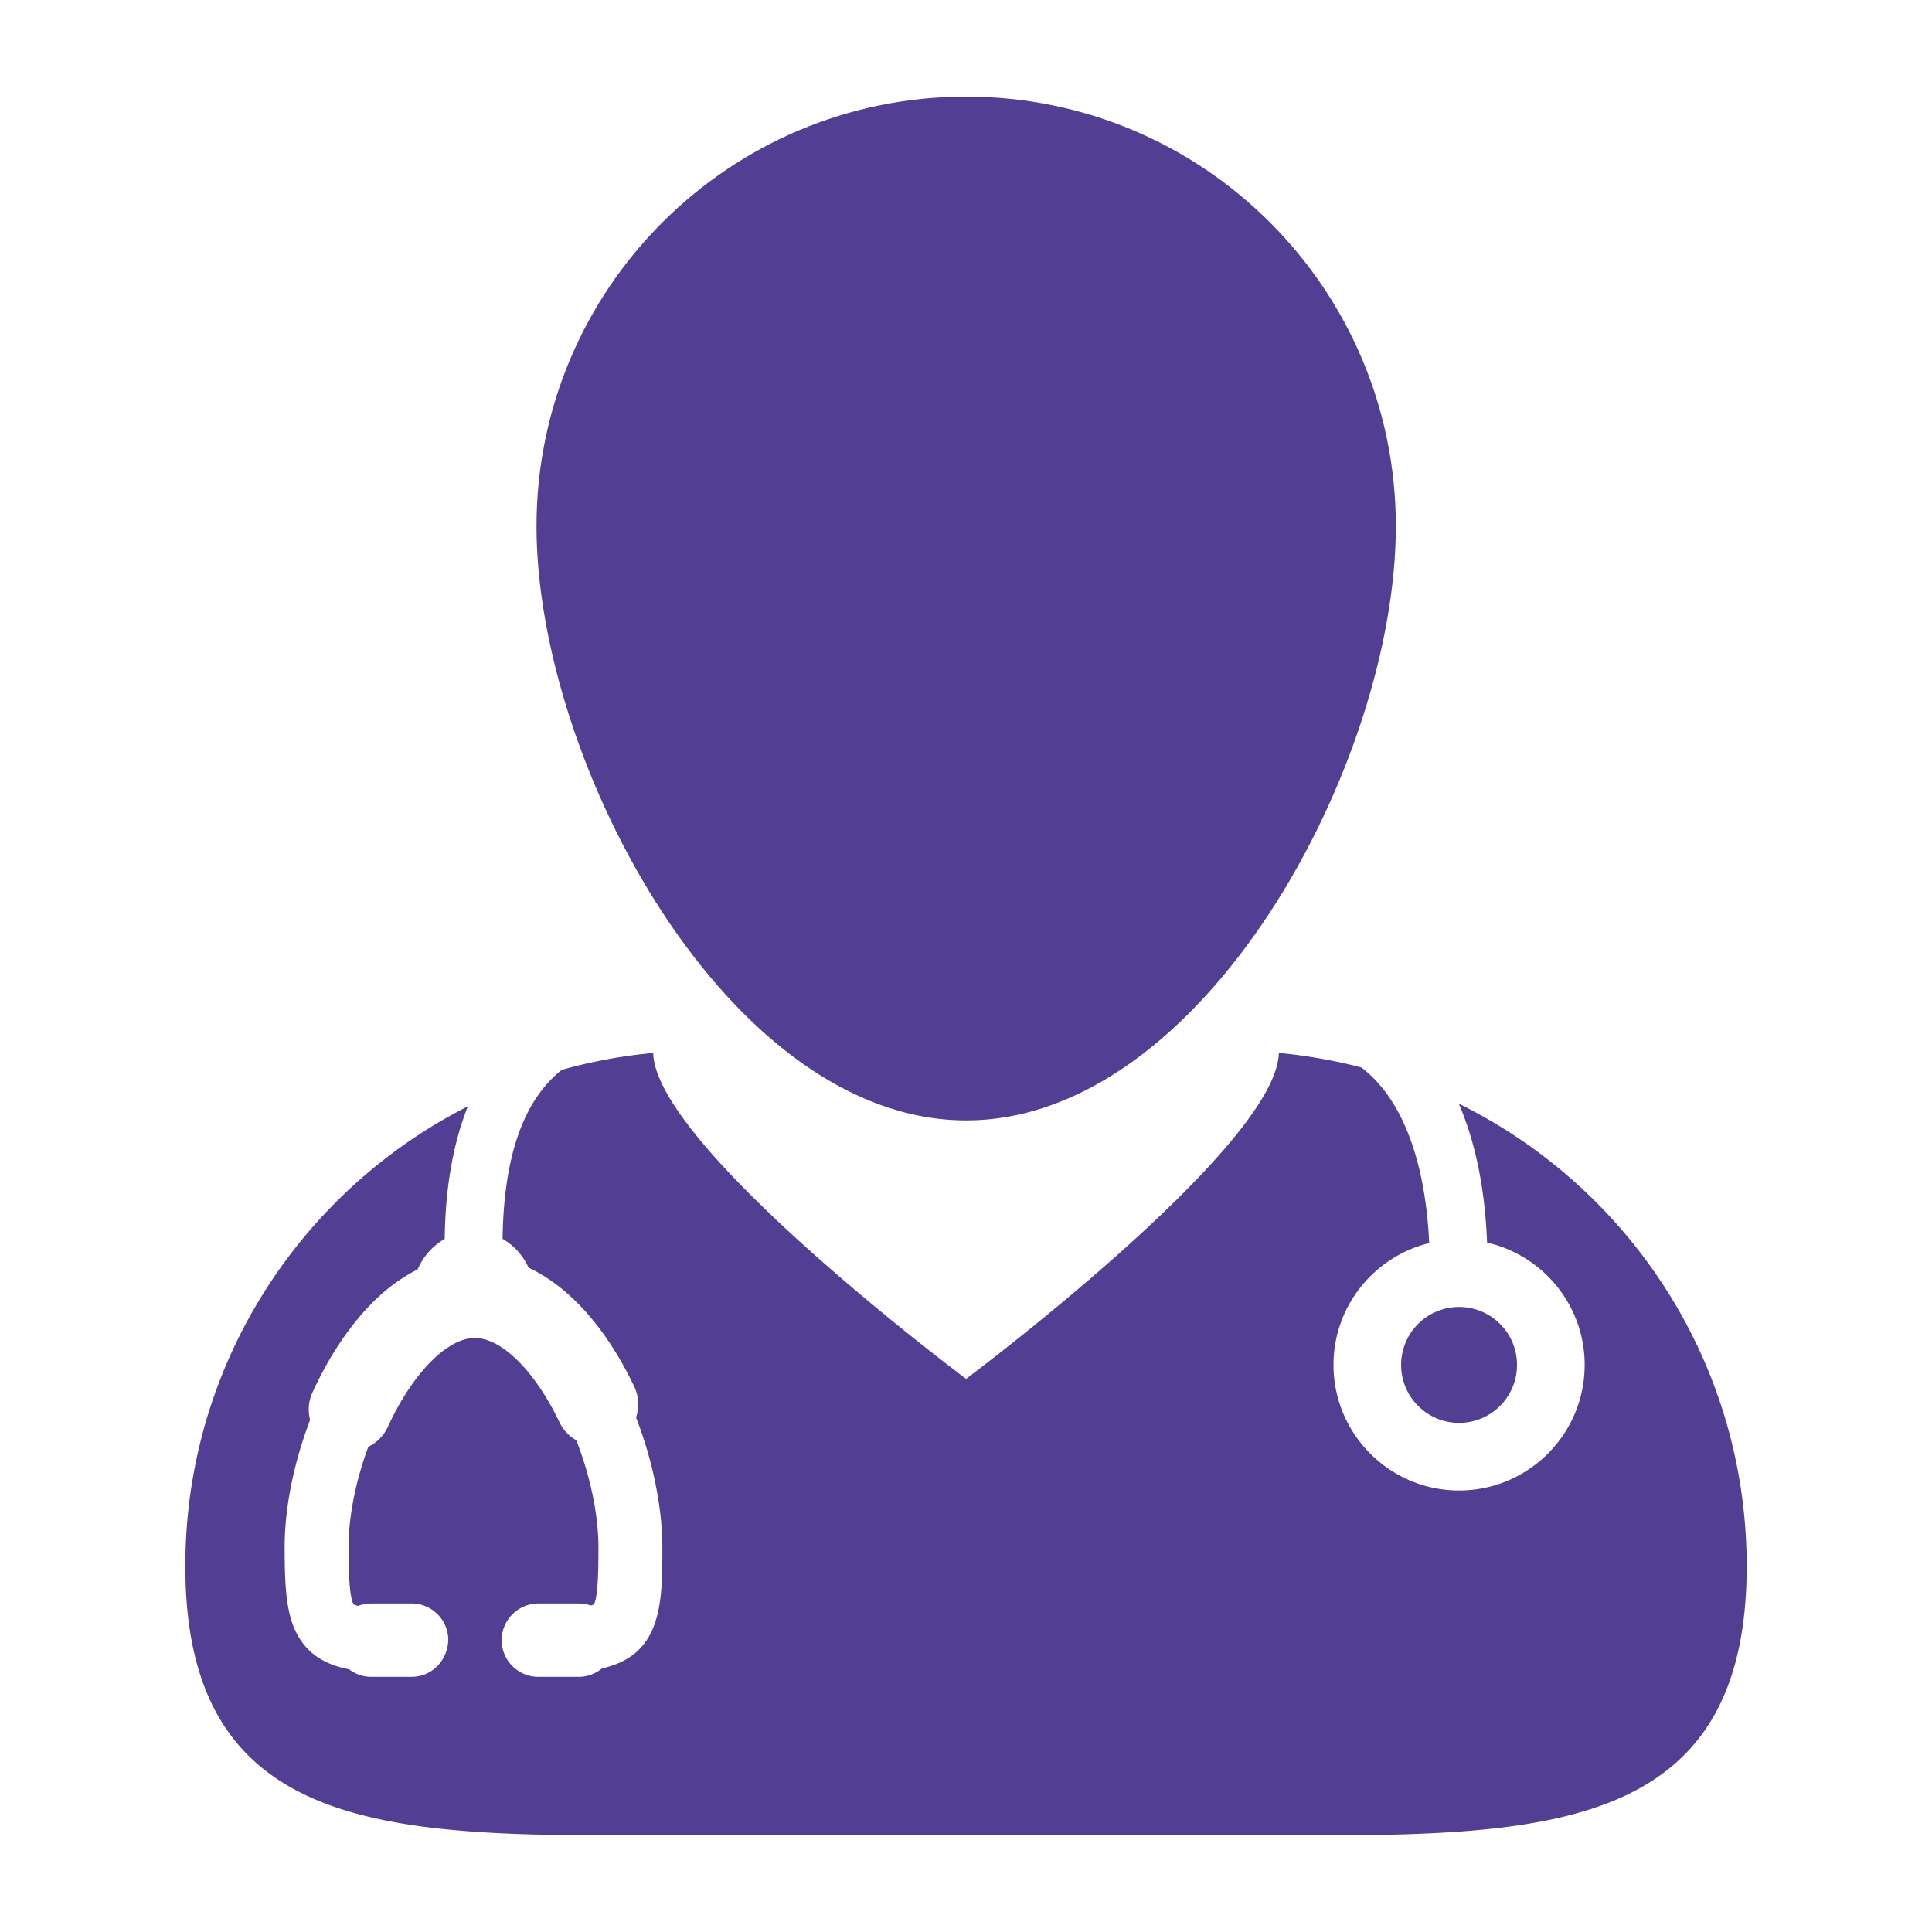
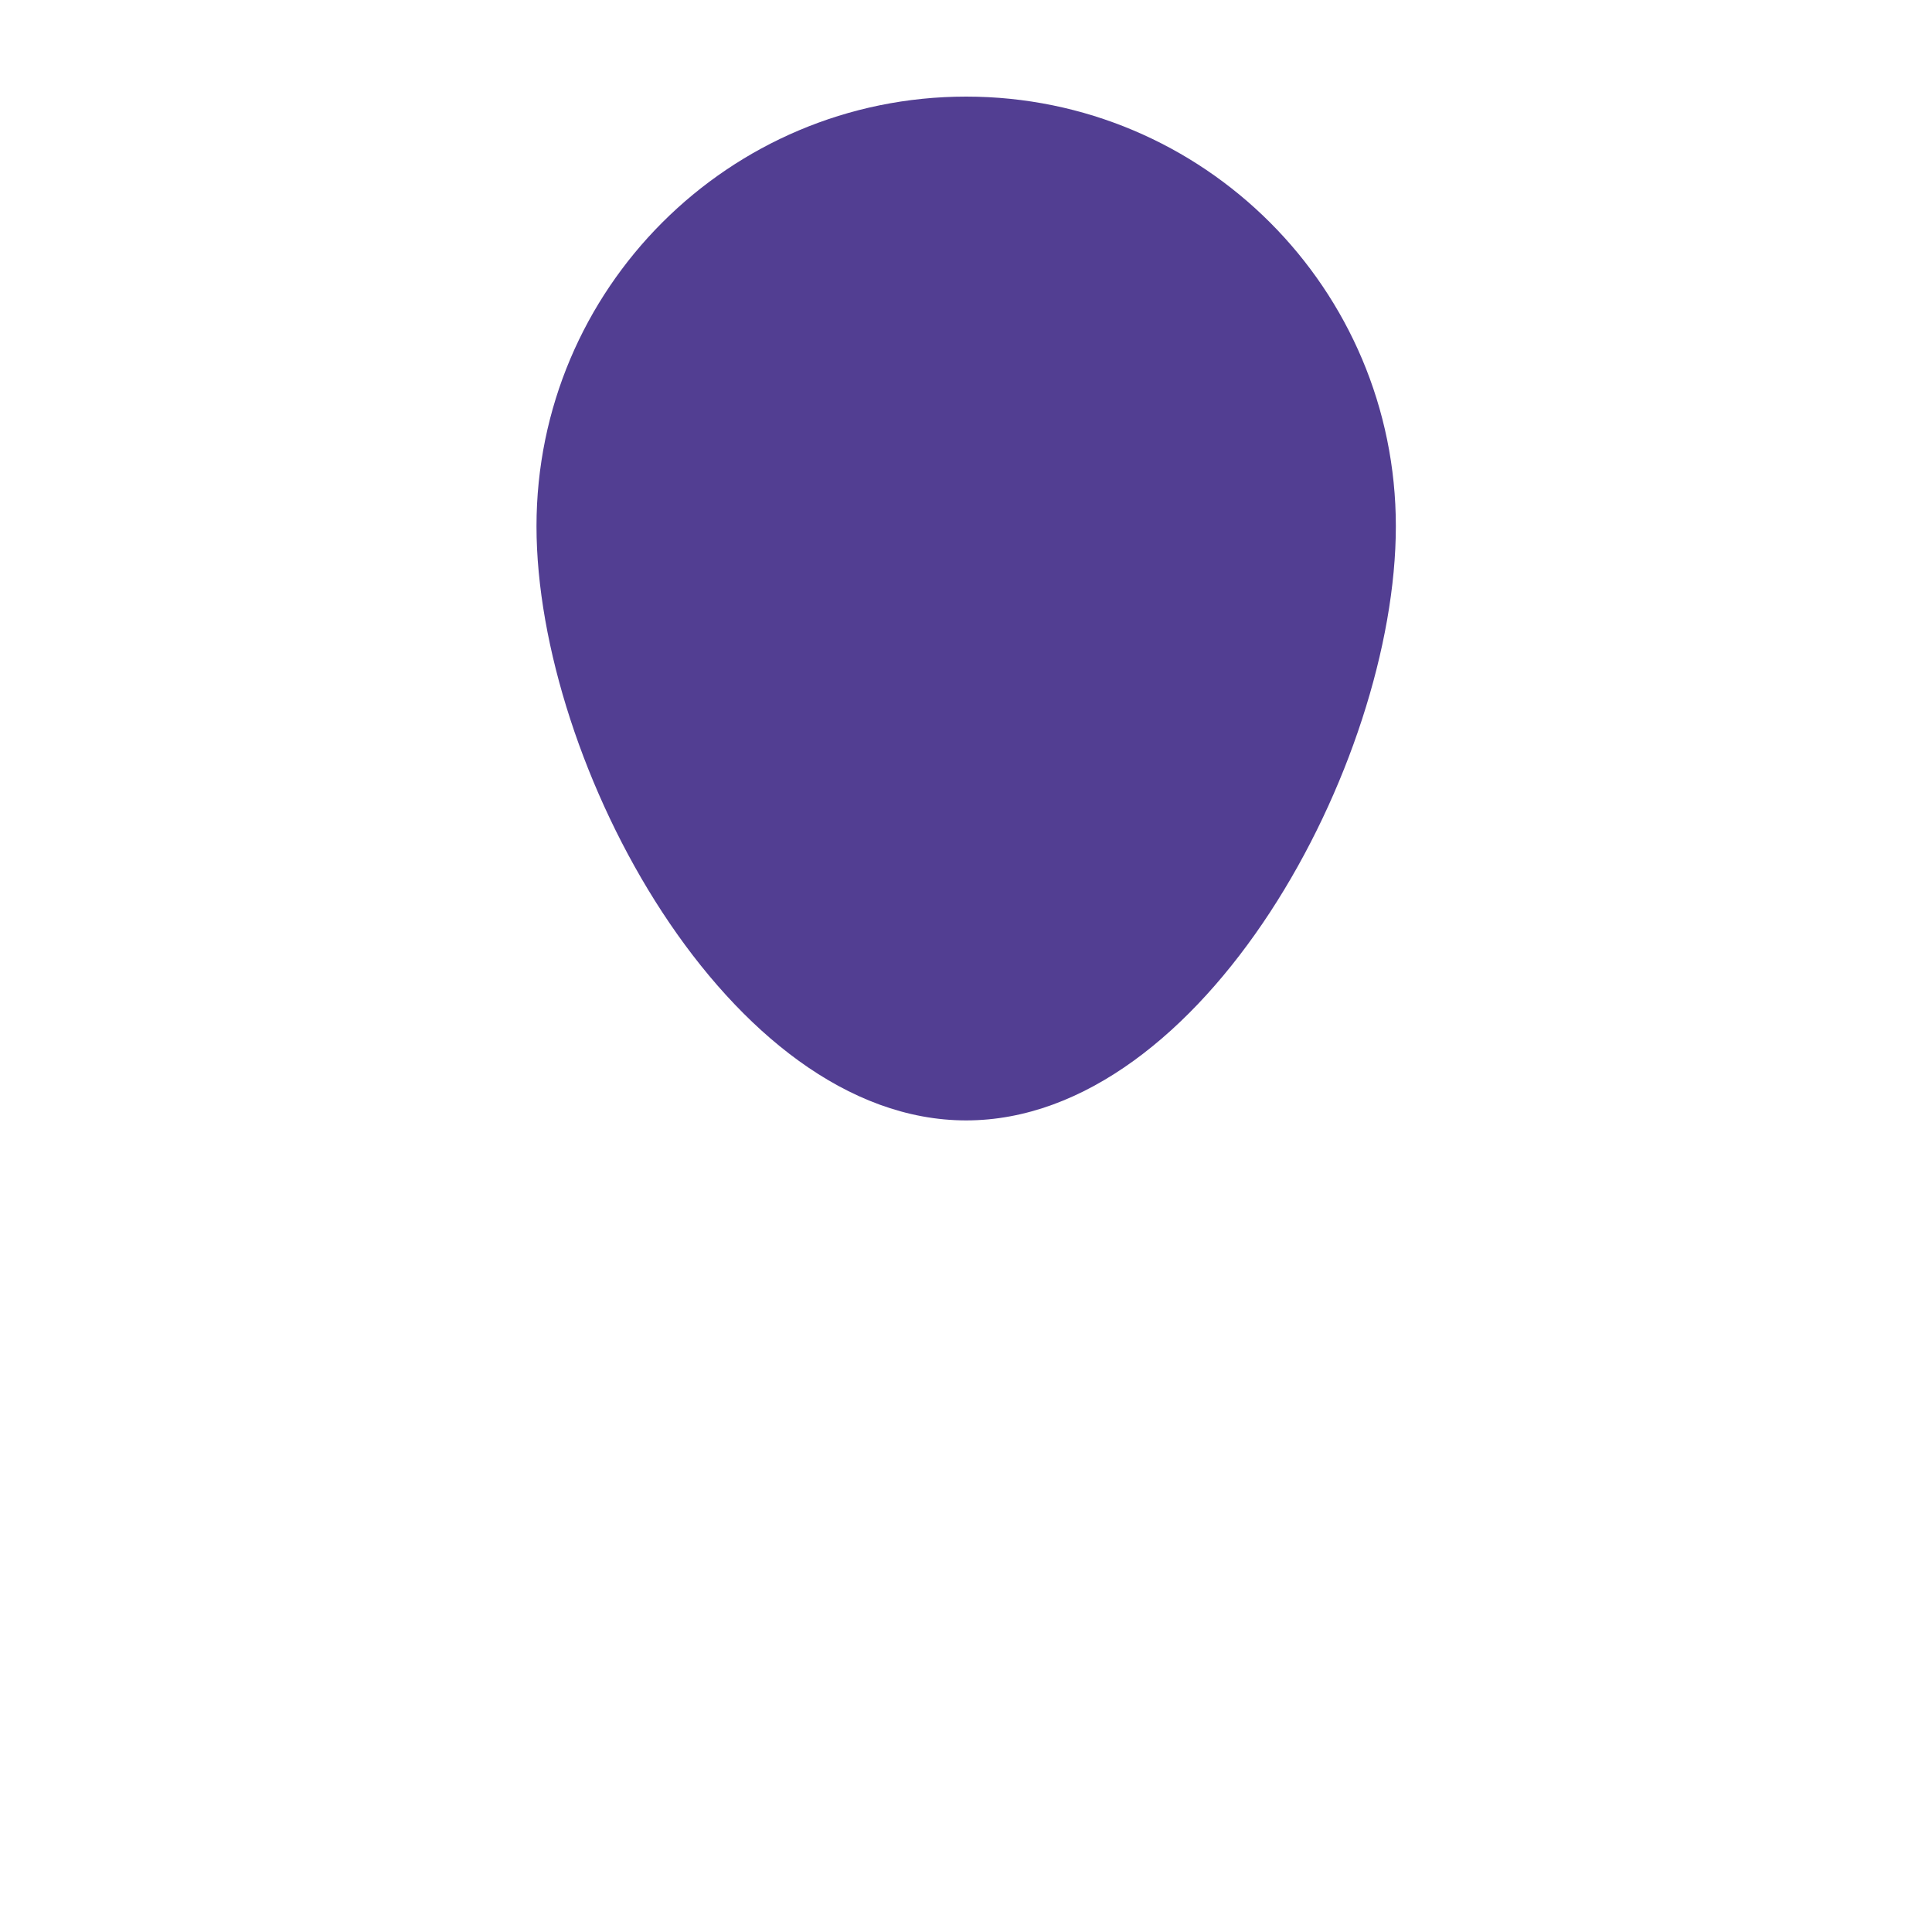
<svg xmlns="http://www.w3.org/2000/svg" width="512" height="512" x="0" y="0" viewBox="0 0 100 100" style="enable-background:new 0 0 512 512" xml:space="preserve" class="">
  <g>
-     <path d="M75.507 57.126c.856 1.976 1.354 4.394 1.464 7.19 2.889.662 5.051 3.246 5.051 6.332 0 3.584-2.916 6.5-6.5 6.5s-6.5-2.916-6.5-6.5c0-3.051 2.115-5.608 4.953-6.307-.125-2.777-.789-7.002-3.507-9.088a26.808 26.808 0 0 0-4.276-.753c-.108 4.865-16.188 16.871-16.188 16.871S33.919 59.367 33.81 54.502a26.394 26.394 0 0 0-4.733.873c-1.983 1.57-3.009 4.495-3.062 8.747a3.29 3.29 0 0 1 1.343 1.491c2.136 1.009 4.023 3.131 5.468 6.152.242.508.274 1.082.096 1.606.866 2.229 1.361 4.665 1.361 6.711 0 2.867 0 5.578-3.125 6.274a1.882 1.882 0 0 1-1.207.436h-2.088a1.902 1.902 0 0 1-1.899-1.898l.002-.074a1.91 1.91 0 0 1 1.897-1.825h2.088a1.9 1.9 0 0 1 .625.106.56.56 0 0 0 .167-.065c.232-.412.232-2.128.232-2.952 0-1.662-.416-3.669-1.145-5.534a2.137 2.137 0 0 1-.872-.933c-1.266-2.651-2.988-4.363-4.386-4.363-1.43 0-3.238 1.852-4.499 4.604a2.166 2.166 0 0 1-1.011 1.033c-.659 1.784-1.021 3.621-1.021 5.192 0 .692 0 2.528.264 2.96.003 0 .062.036.228.077.216-.083.448-.126.68-.126h2.092a1.9 1.9 0 0 1 1.888 1.707l.01.117c0 1.121-.852 1.975-1.898 1.975h-2.092c-.415 0-.816-.139-1.146-.391-1.195-.225-2.037-.752-2.57-1.61-.646-1.037-.764-2.399-.764-4.709 0-2.026.468-4.36 1.318-6.589a2.1 2.1 0 0 1 .125-1.424c.885-1.936 2.011-3.594 3.255-4.793a9.009 9.009 0 0 1 2.188-1.576 3.322 3.322 0 0 1 1.399-1.576c.032-2.665.442-4.966 1.2-6.863C15.54 61.664 9.593 70.667 9.593 81.064 9.593 94.35 19.3 95 32.007 95c1.387 0 2.807-.008 4.258-.008h27.467c1.449 0 2.869.008 4.256.008 12.709 0 22.42-.65 22.42-13.936-.001-10.507-6.075-19.589-14.901-23.938z" fill="#523e92" opacity="1" data-original="#000000" class="" />
    <path d="M50.008 57.992c12.284 0 22.241-18.471 22.241-30.754C72.249 14.957 62.292 5 50.008 5c-12.282 0-22.239 9.957-22.239 22.238 0 12.283 9.957 30.754 22.239 30.754z" fill="#523e92" opacity="1" data-original="#000000" class="" />
-     <circle cx="75.521" cy="70.648" r="3" fill="#523e92" opacity="1" data-original="#000000" class="" />
  </g>
</svg>